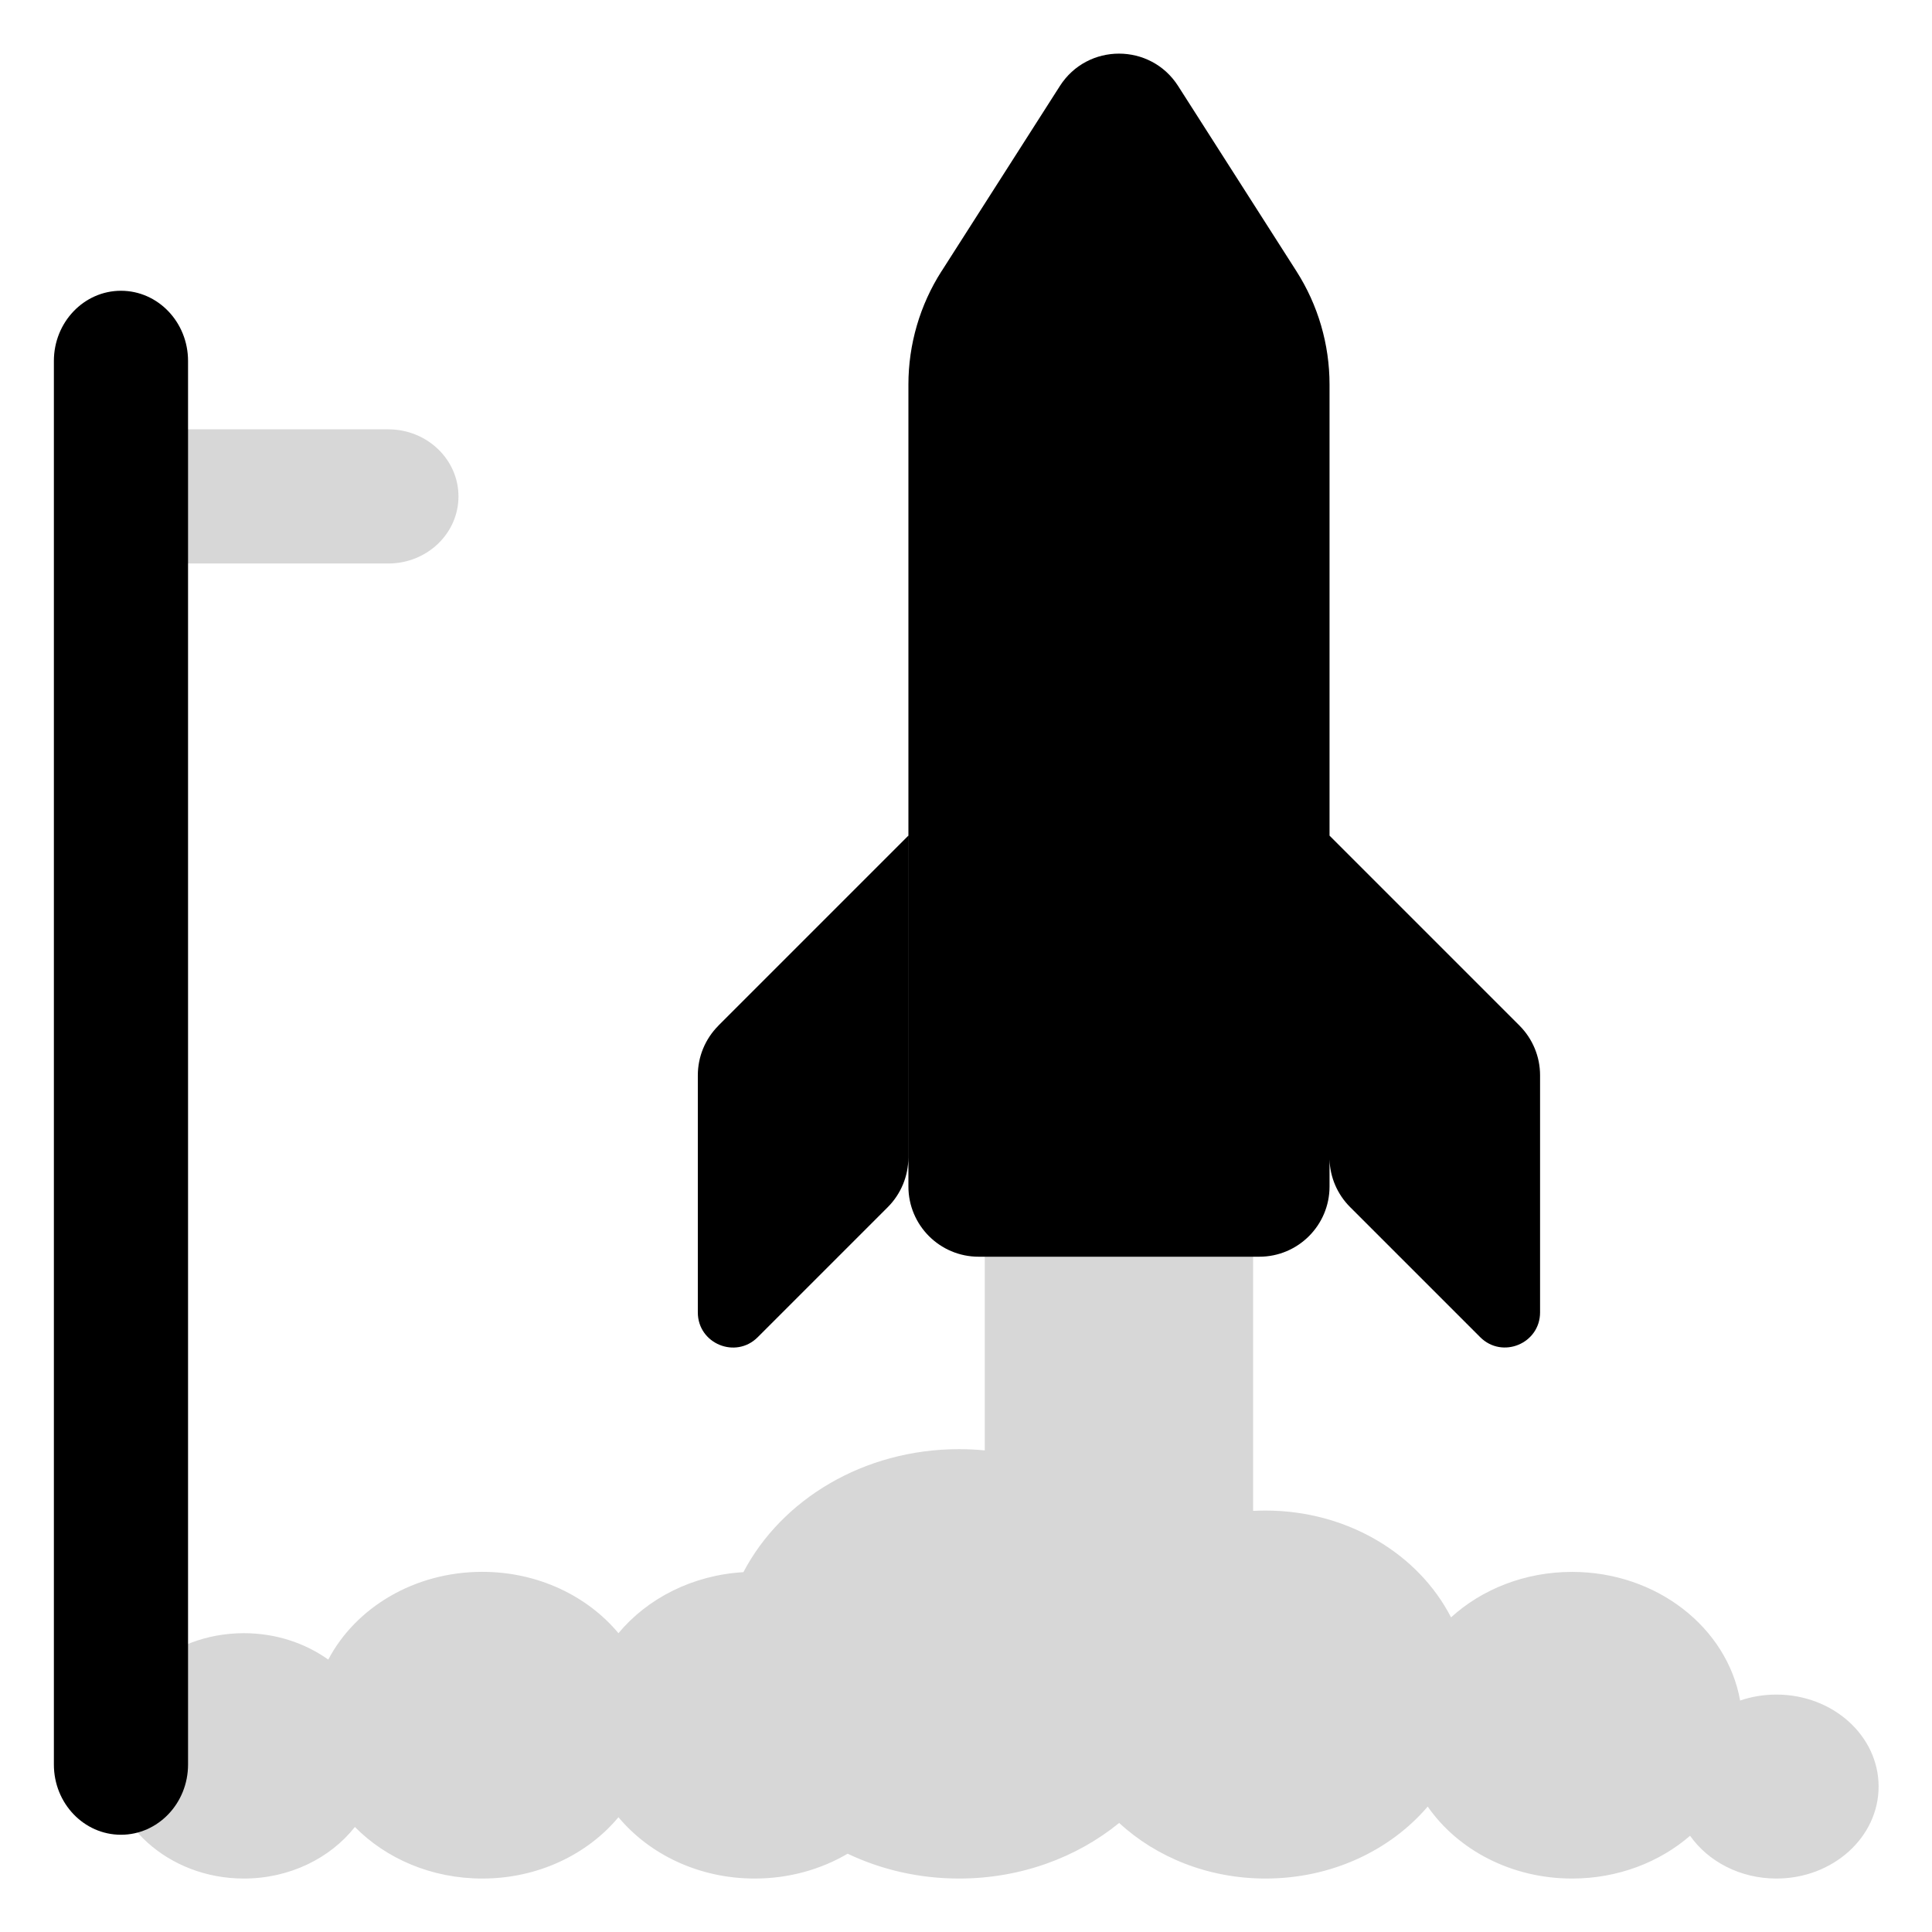
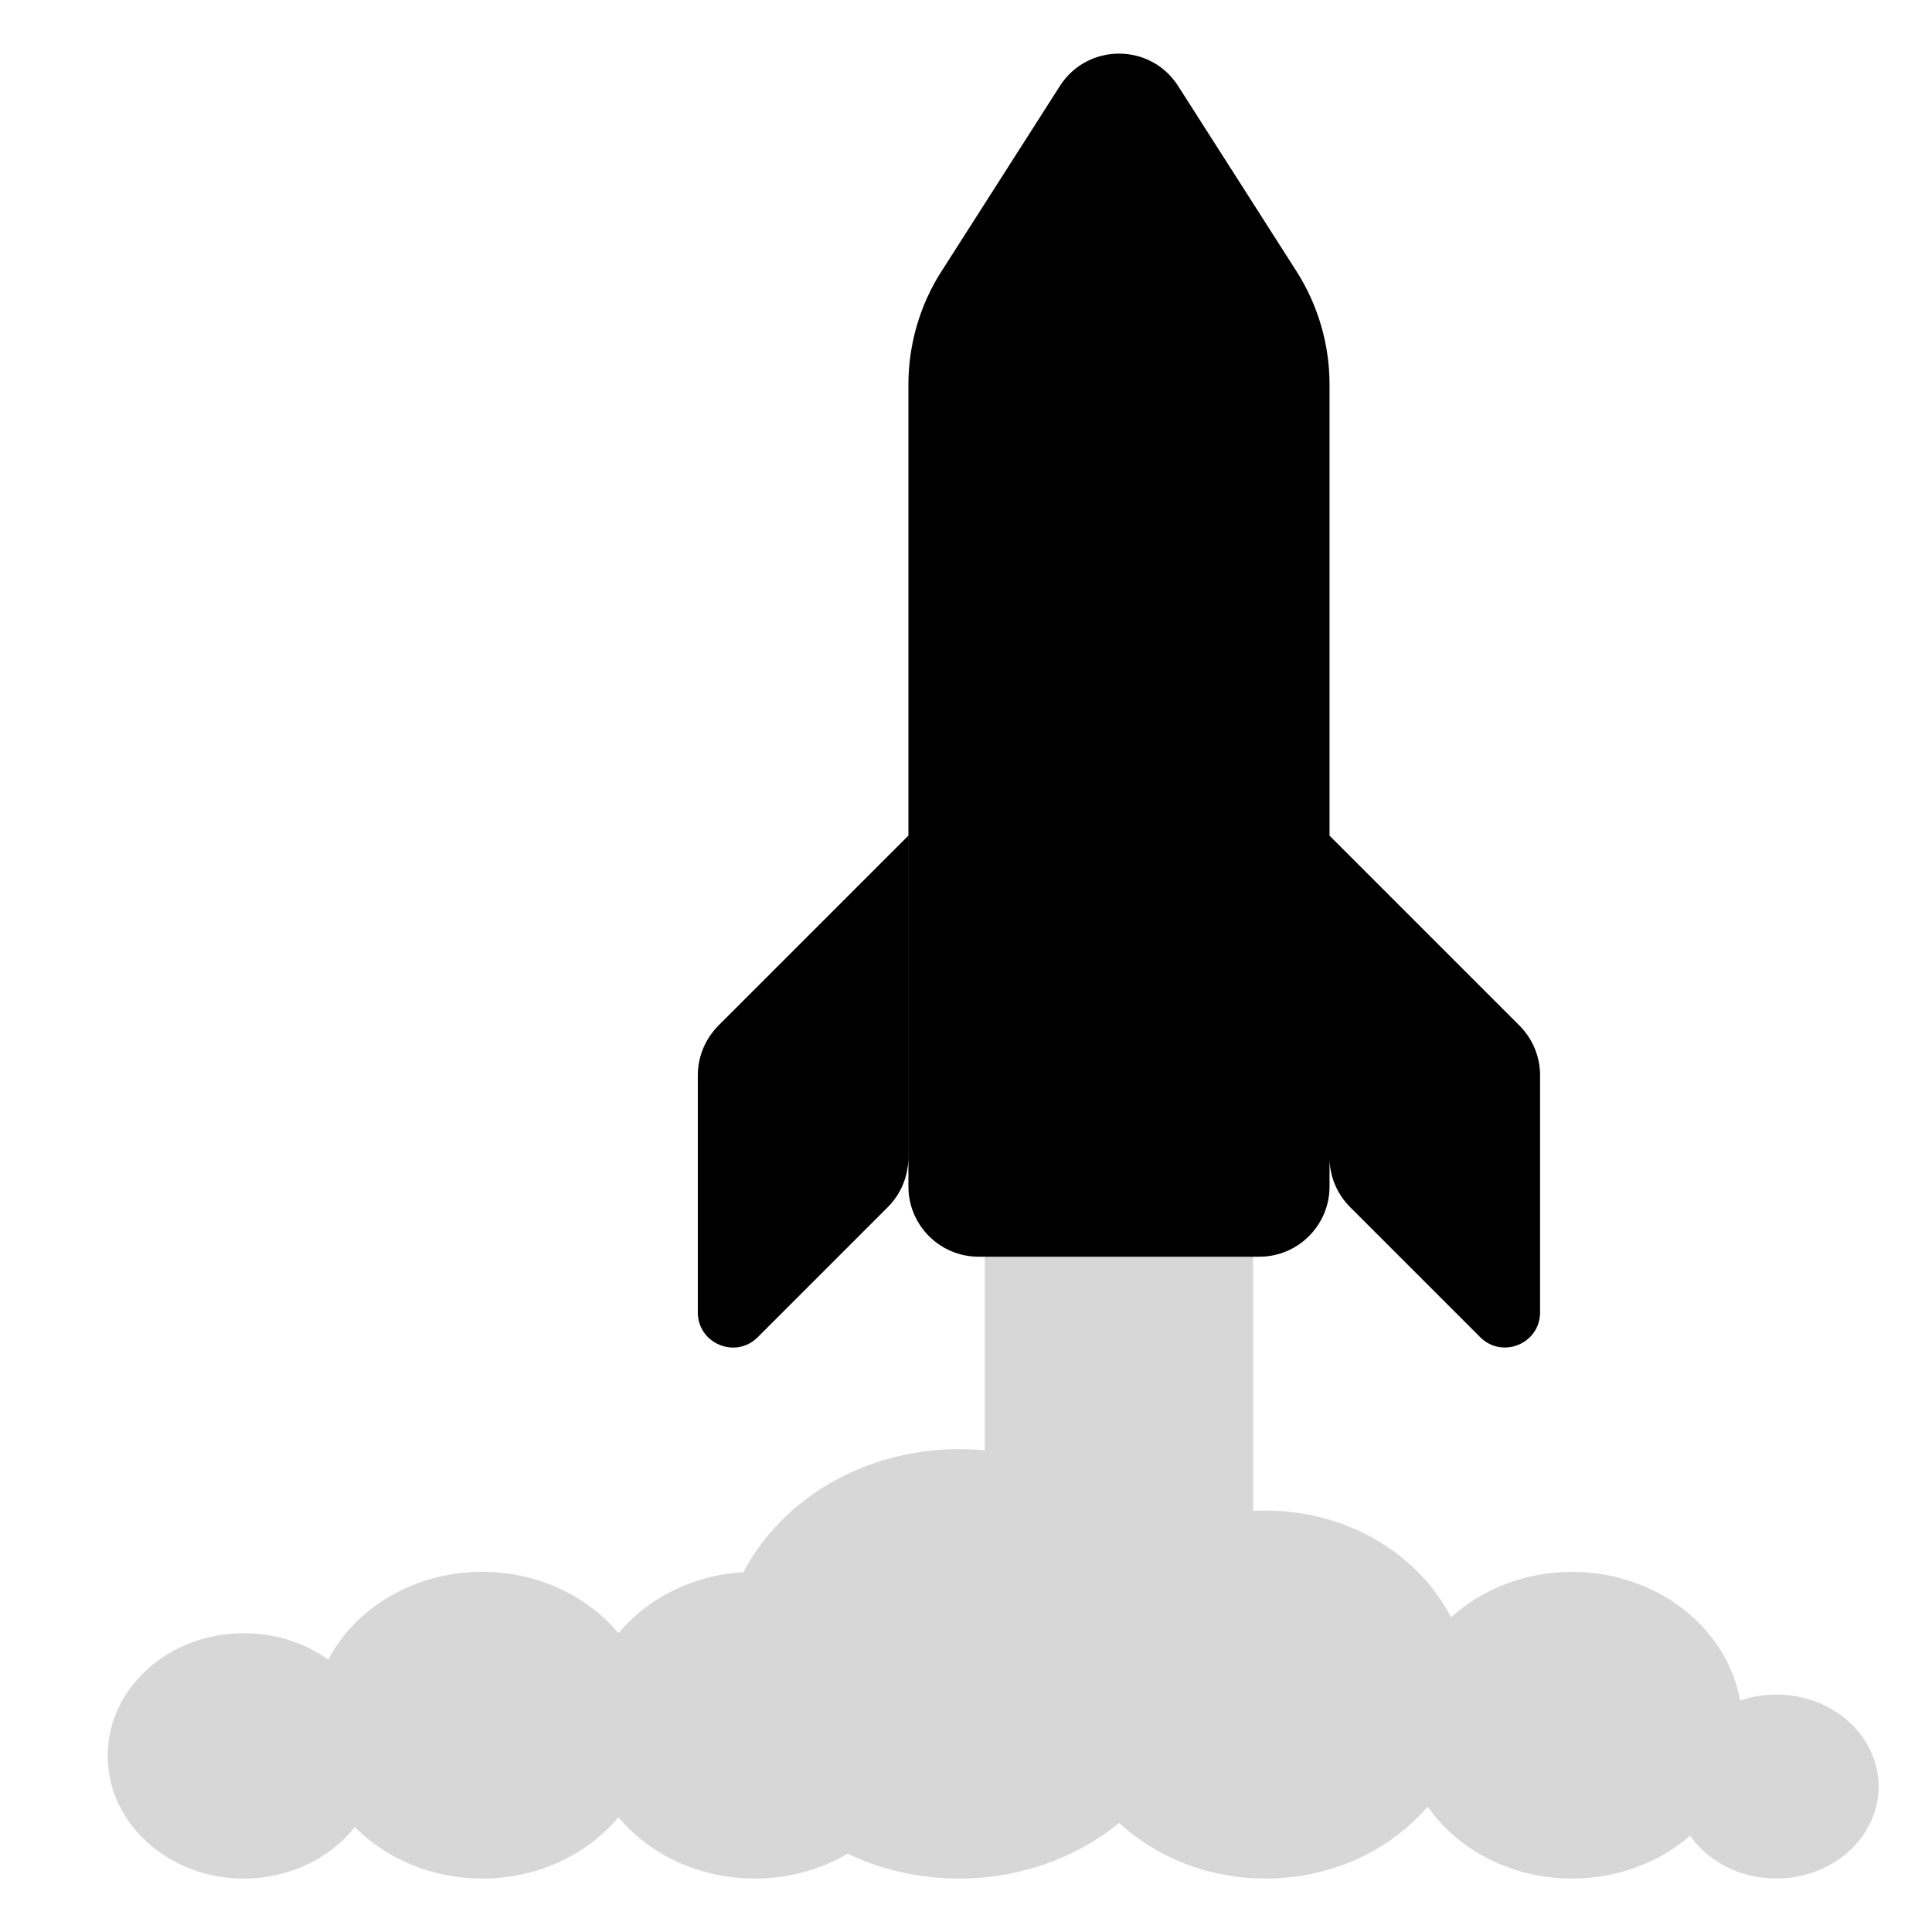
<svg xmlns="http://www.w3.org/2000/svg" width="36" height="36" fill="none" version="1.1" viewBox="0 0 36 36">
  <g fill="#000">
-     <path d="m2.004 9.25c0-0.69 0.585-1.25 1.308-1.25h3.923c0.722 0 1.308 0.56 1.308 1.25 0 0.69-0.585 1.25-1.308 1.25h-3.923c-0.722 0-1.308-0.56-1.308-1.25z" opacity=".16" />
-     <path d="m1.004 6.726c0-0.722 0.56-1.308 1.25-1.308s1.25 0.585 1.25 1.308v26.154c0 0.722-0.56 1.308-1.25 1.308s-1.25-0.585-1.25-1.308v-26.154z" />
    <path d="m23.35 23.002h-5v4.024c-0.158-0.015-0.318-0.023-0.48-0.023-1.775 0-3.307 0.937-4.018 2.292-0.952 0.056-1.789 0.49-2.328 1.137-0.579-0.694-1.5-1.143-2.538-1.143-1.267 0-2.36 0.668-2.869 1.635-0.433-0.308-0.979-0.492-1.573-0.492-1.402 0-2.538 1.023-2.538 2.286s1.137 2.286 2.538 2.286c0.854 0 1.609-0.379 2.069-0.961 0.581 0.59 1.429 0.961 2.373 0.961 1.038 0 1.96-0.449 2.538-1.143 0.579 0.694 1.5 1.143 2.538 1.143 0.639 0 1.234-0.17 1.732-0.463 0.62 0.295 1.326 0.463 2.076 0.463 1.149 0 2.195-0.393 2.984-1.036 0.692 0.639 1.658 1.036 2.728 1.036 1.231 0 2.325-0.526 3.021-1.341 0.561 0.806 1.556 1.341 2.69 1.341 0.854 0 1.629-0.304 2.199-0.797 0.338 0.479 0.932 0.797 1.609 0.797 1.051 0 1.904-0.768 1.904-1.714 0-0.947-0.853-1.714-1.904-1.714-0.238 0-0.466 0.039-0.676 0.111-0.244-1.359-1.554-2.397-3.132-2.397-0.882 0-1.679 0.324-2.255 0.847-0.604-1.175-1.925-1.99-3.457-1.99-0.078 0-0.155 0.002-0.231 0.006v-5.15z" clip-rule="evenodd" fill-rule="evenodd" opacity=".16" />
    <path d="m17.544 5.053c-0.403 0.631-0.617 1.364-0.617 2.112v14.944c0 0.722 0.586 1.308 1.308 1.308h5.231c0.722 0 1.308-0.586 1.308-1.308v-0.505c0.009 0.334 0.146 0.651 0.383 0.888l2.424 2.424c0.412 0.412 1.116 0.12 1.116-0.462v-4.418c0-0.347-0.138-0.679-0.383-0.925l-3.54-3.54v-8.406c0-0.749-0.214-1.481-0.617-2.112l-2.204-3.45c-0.514-0.805-1.69-0.805-2.204 0l-2.204 3.45zm-4.158 14.058 3.54-3.54v5.997c0 0.347-0.138 0.679-0.383 0.925l-2.424 2.424c-0.412 0.412-1.116 0.12-1.116-0.462v-4.418c0-0.347 0.138-0.679 0.383-0.925z" clip-rule="evenodd" fill-rule="evenodd" />
  </g>
</svg>